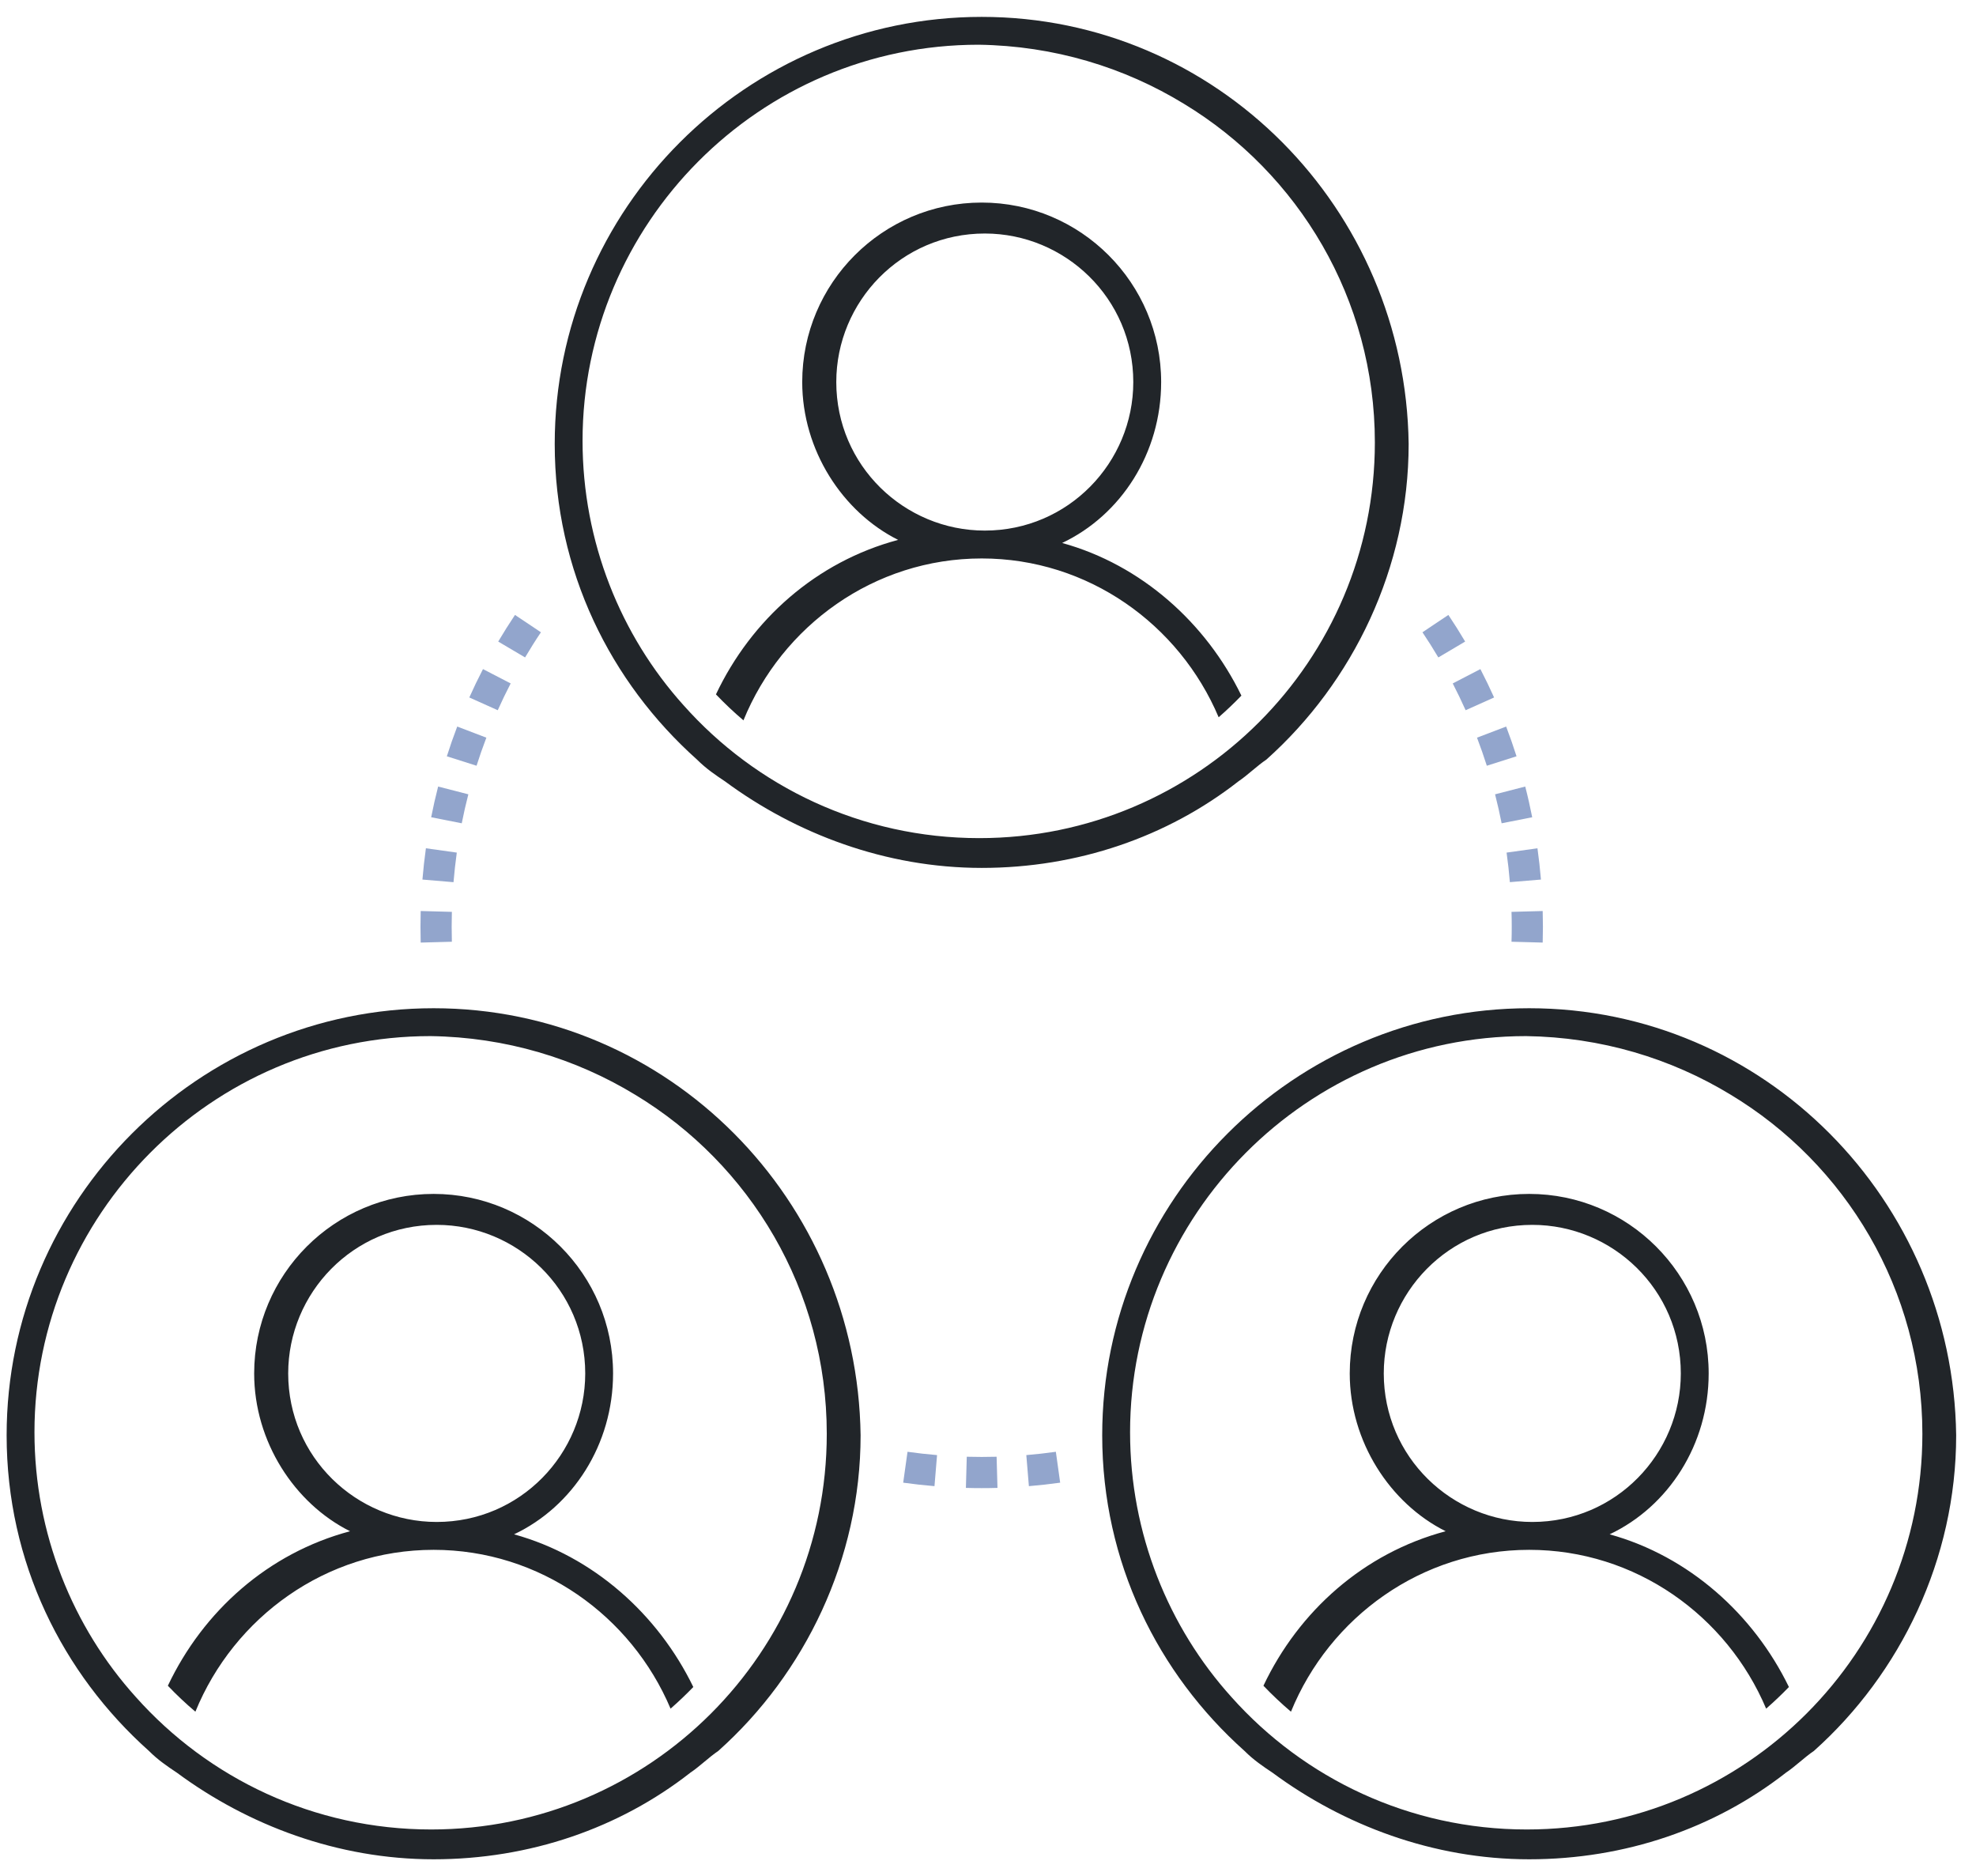
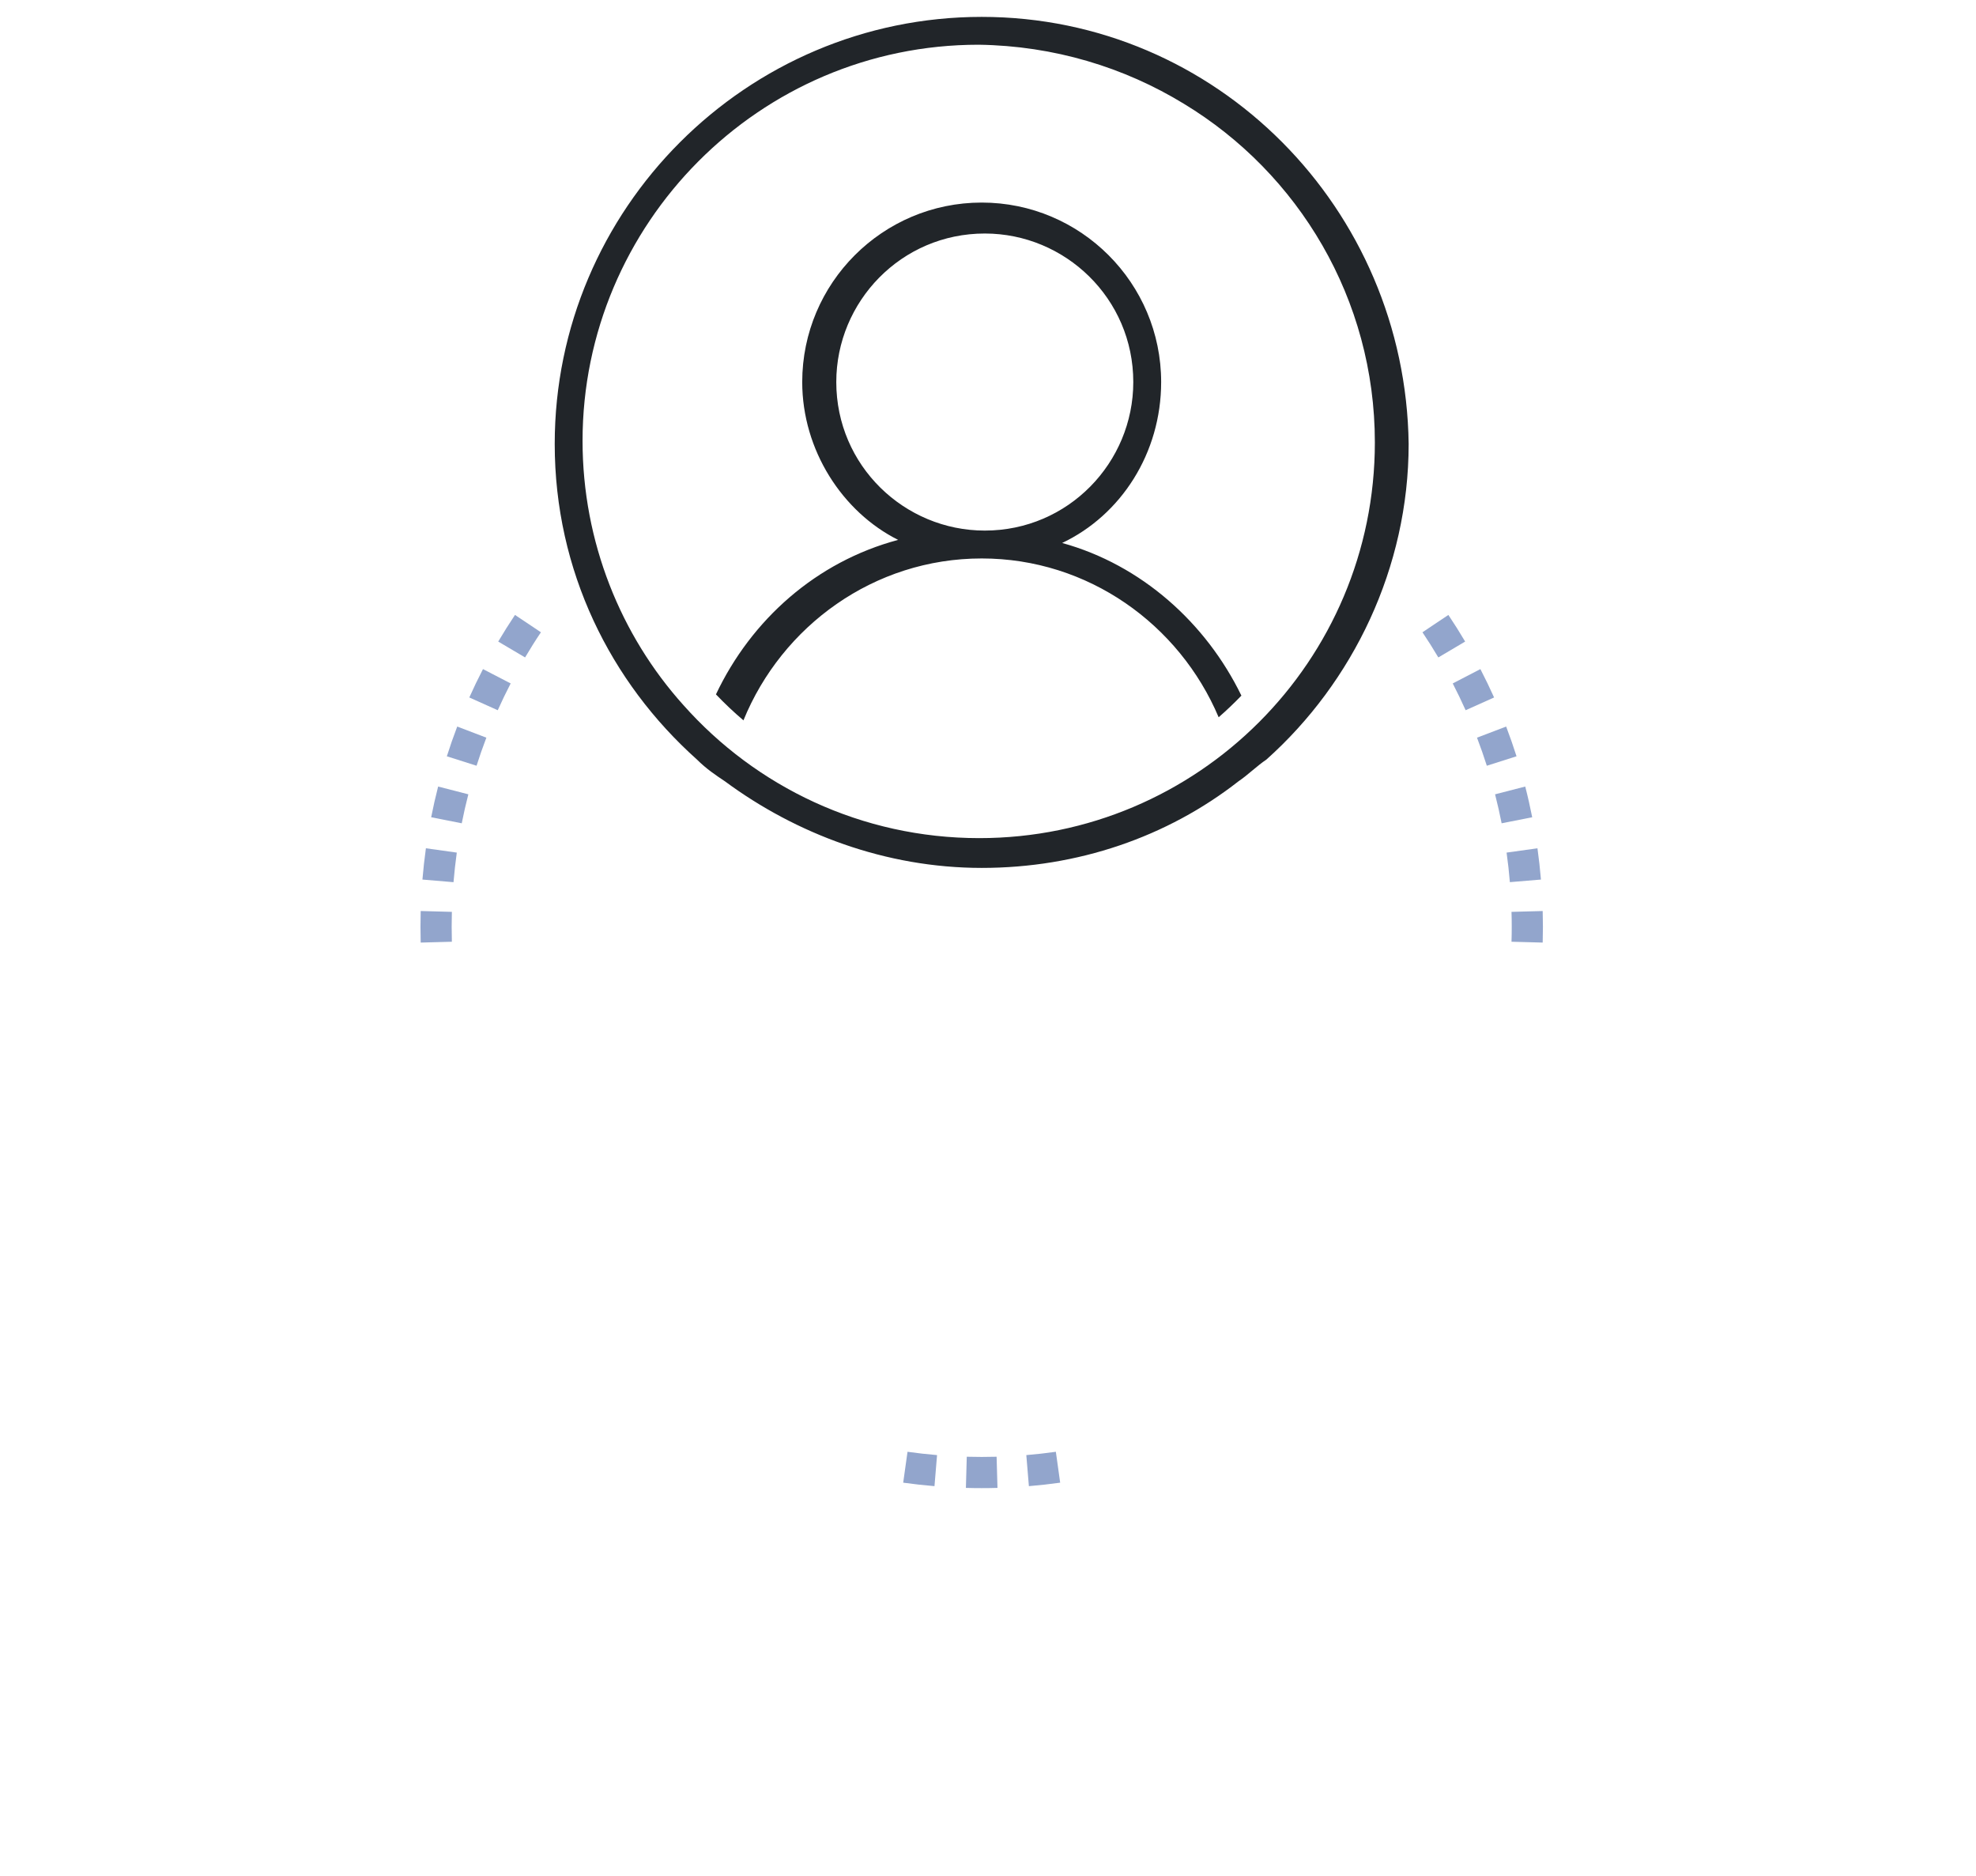
<svg xmlns="http://www.w3.org/2000/svg" width="59" height="56" viewBox="0 0 59 56" fill="none">
  <path fill-rule="evenodd" clip-rule="evenodd" d="M16.563 13.253C16.563 6.232 22.291 0.504 29.312 0.504C36.333 0.504 41.968 6.232 42.06 13.253C42.06 16.948 40.398 20.366 37.811 22.676C37.672 22.768 37.534 22.884 37.395 22.999C37.257 23.115 37.118 23.23 36.98 23.323C34.855 24.985 32.175 25.909 29.312 25.909C26.448 25.909 23.769 24.893 21.644 23.323C21.367 23.138 21.09 22.953 20.812 22.676C18.226 20.366 16.563 17.04 16.563 13.253ZM22.198 21.504C23.349 18.683 26.098 16.671 29.312 16.671C32.49 16.671 35.214 18.64 36.387 21.412C36.622 21.207 36.849 20.991 37.066 20.766C36.009 18.592 34.077 16.861 31.714 16.209C33.469 15.377 34.67 13.53 34.67 11.405C34.67 8.449 32.268 6.047 29.312 6.047C26.355 6.047 23.953 8.449 23.953 11.405C23.953 13.437 25.154 15.285 26.817 16.117C24.375 16.768 22.435 18.495 21.377 20.729C21.637 21.001 21.911 21.26 22.198 21.504ZM35.354 3.101C33.568 2.008 31.47 1.367 29.219 1.335C22.66 1.335 17.394 6.693 17.394 13.16C17.394 16.179 18.536 18.97 20.405 21.048C22.569 23.485 25.725 25.02 29.239 25.02C35.763 25.02 41.051 19.732 41.051 13.208C41.051 8.923 38.769 5.171 35.354 3.101ZM29.404 6.971C26.91 6.971 24.97 9.003 24.97 11.405C24.97 13.899 27.002 15.839 29.404 15.839C31.898 15.839 33.838 13.807 33.838 11.405C33.838 8.911 31.806 6.971 29.404 6.971Z" fill="#212529" />
-   <path fill-rule="evenodd" clip-rule="evenodd" d="M0.198 42.847C0.198 35.826 5.926 30.098 12.947 30.098C19.968 30.098 25.603 35.826 25.696 42.847C25.696 46.543 24.033 49.961 21.446 52.27C21.308 52.363 21.169 52.478 21.03 52.594C20.892 52.709 20.753 52.825 20.615 52.917C18.49 54.58 15.811 55.504 12.947 55.504C10.083 55.504 7.404 54.488 5.279 52.917C5.002 52.732 4.725 52.547 4.448 52.27C1.861 49.961 0.198 46.635 0.198 42.847ZM5.834 51.098C6.985 48.278 9.734 46.266 12.947 46.266C16.125 46.266 18.849 48.234 20.022 51.007C20.258 50.801 20.484 50.586 20.701 50.361C19.645 48.186 17.712 46.456 15.349 45.803C17.104 44.972 18.305 43.124 18.305 41C18.305 38.043 15.903 35.641 12.947 35.641C9.991 35.641 7.589 38.043 7.589 41C7.589 43.032 8.79 44.88 10.452 45.711C8.01 46.362 6.071 48.089 5.012 50.323C5.272 50.596 5.546 50.854 5.834 51.098ZM18.971 32.684C17.189 31.598 15.097 30.961 12.854 30.93C6.295 30.93 1.029 36.288 1.029 42.755C1.029 45.781 2.177 48.578 4.054 50.658C6.217 53.086 9.367 54.614 12.875 54.614C19.398 54.614 24.686 49.326 24.686 42.803C24.686 38.51 22.396 34.752 18.971 32.684ZM13.039 36.565C10.545 36.565 8.605 38.598 8.605 41C8.605 43.494 10.637 45.434 13.039 45.434C15.534 45.434 17.474 43.402 17.474 41C17.474 38.505 15.441 36.565 13.039 36.565Z" fill="#212529" />
-   <path fill-rule="evenodd" clip-rule="evenodd" d="M32.91 42.847C32.91 35.826 38.638 30.098 45.659 30.098C52.681 30.098 58.316 35.826 58.408 42.847C58.408 46.543 56.745 49.961 54.159 52.27C54.02 52.363 53.882 52.478 53.743 52.594C53.604 52.709 53.466 52.825 53.327 52.917C51.202 54.58 48.523 55.504 45.659 55.504C42.795 55.504 40.116 54.488 37.992 52.917C37.715 52.732 37.437 52.547 37.16 52.27C34.573 49.961 32.91 46.635 32.91 42.847ZM38.546 51.098C39.697 48.278 42.446 46.266 45.659 46.266C48.838 46.266 51.562 48.234 52.734 51.007C52.97 50.801 53.197 50.586 53.414 50.361C52.357 48.186 50.425 46.456 48.061 45.803C49.817 44.972 51.018 43.124 51.018 41C51.018 38.043 48.616 35.641 45.659 35.641C42.703 35.641 40.301 38.043 40.301 41C40.301 43.032 41.502 44.88 43.165 45.711C40.723 46.362 38.783 48.089 37.724 50.323C37.985 50.596 38.259 50.854 38.546 51.098ZM51.668 32.675C49.889 31.594 47.803 30.961 45.567 30.93C39.008 30.93 33.742 36.288 33.742 42.755C33.742 45.784 34.892 48.584 36.772 50.664C38.935 53.088 42.083 54.614 45.587 54.614C52.111 54.614 57.399 49.326 57.399 42.803C57.399 38.504 55.102 34.741 51.668 32.675ZM45.752 36.565C43.258 36.565 41.317 38.598 41.317 41C41.317 43.494 43.35 45.434 45.752 45.434C48.246 45.434 50.186 43.402 50.186 41C50.186 38.505 48.154 36.565 45.752 36.565Z" fill="#212529" />
  <path fill-rule="evenodd" clip-rule="evenodd" d="M46.062 28.138L45.131 28.113C45.136 27.965 45.138 27.816 45.138 27.667C45.138 27.518 45.136 27.369 45.131 27.221L46.062 27.196C46.066 27.352 46.069 27.509 46.069 27.667C46.069 27.825 46.066 27.982 46.062 28.138ZM46.01 26.257L45.082 26.334C45.058 26.038 45.025 25.744 44.984 25.452L45.906 25.323C45.949 25.632 45.984 25.943 46.01 26.257ZM45.749 24.397L44.836 24.577C44.779 24.286 44.713 23.997 44.64 23.712L45.541 23.48C45.619 23.782 45.688 24.088 45.749 24.397ZM45.281 22.577L44.394 22.859C44.304 22.576 44.206 22.297 44.101 22.021L44.971 21.689C45.082 21.981 45.186 22.277 45.281 22.577ZM44.611 20.821L43.761 21.202C43.64 20.931 43.511 20.665 43.376 20.402L44.202 19.974C44.346 20.252 44.482 20.534 44.611 20.821ZM43.747 19.152L42.946 19.626C42.795 19.371 42.637 19.12 42.472 18.875L43.246 18.357C43.42 18.617 43.587 18.882 43.747 19.152ZM15.377 18.357L16.151 18.875C15.986 19.12 15.829 19.371 15.678 19.626L14.876 19.152C15.036 18.882 15.203 18.617 15.377 18.357ZM14.421 19.974L15.248 20.402C15.112 20.665 14.983 20.931 14.862 21.202L14.013 20.821C14.141 20.534 14.277 20.252 14.421 19.974ZM13.652 21.689L14.522 22.021C14.417 22.297 14.319 22.576 14.229 22.859L13.342 22.577C13.437 22.277 13.541 21.981 13.652 21.689ZM13.082 23.48L13.984 23.712C13.91 23.997 13.845 24.286 13.787 24.577L12.874 24.397C12.935 24.088 13.004 23.782 13.082 23.48ZM12.717 25.323L13.639 25.452C13.599 25.744 13.566 26.038 13.541 26.335L12.613 26.257C12.639 25.943 12.674 25.632 12.717 25.323ZM12.561 27.196C12.557 27.352 12.555 27.509 12.555 27.667C12.555 27.825 12.557 27.982 12.561 28.138L13.492 28.113C13.488 27.965 13.486 27.816 13.486 27.667C13.486 27.518 13.488 27.369 13.492 27.221L12.561 27.196ZM26.968 44.261L27.097 43.339C27.389 43.38 27.683 43.413 27.979 43.438L27.902 44.365C27.588 44.339 27.277 44.304 26.968 44.261ZM28.84 44.417L28.866 43.487C29.014 43.491 29.163 43.493 29.312 43.493C29.461 43.493 29.609 43.491 29.757 43.487L29.783 44.417C29.626 44.422 29.469 44.424 29.312 44.424C29.154 44.424 28.997 44.422 28.84 44.417ZM30.721 44.365L30.644 43.438C30.941 43.413 31.235 43.38 31.526 43.339L31.655 44.261C31.347 44.304 31.035 44.339 30.721 44.365Z" fill="#92A5CC" />
</svg>